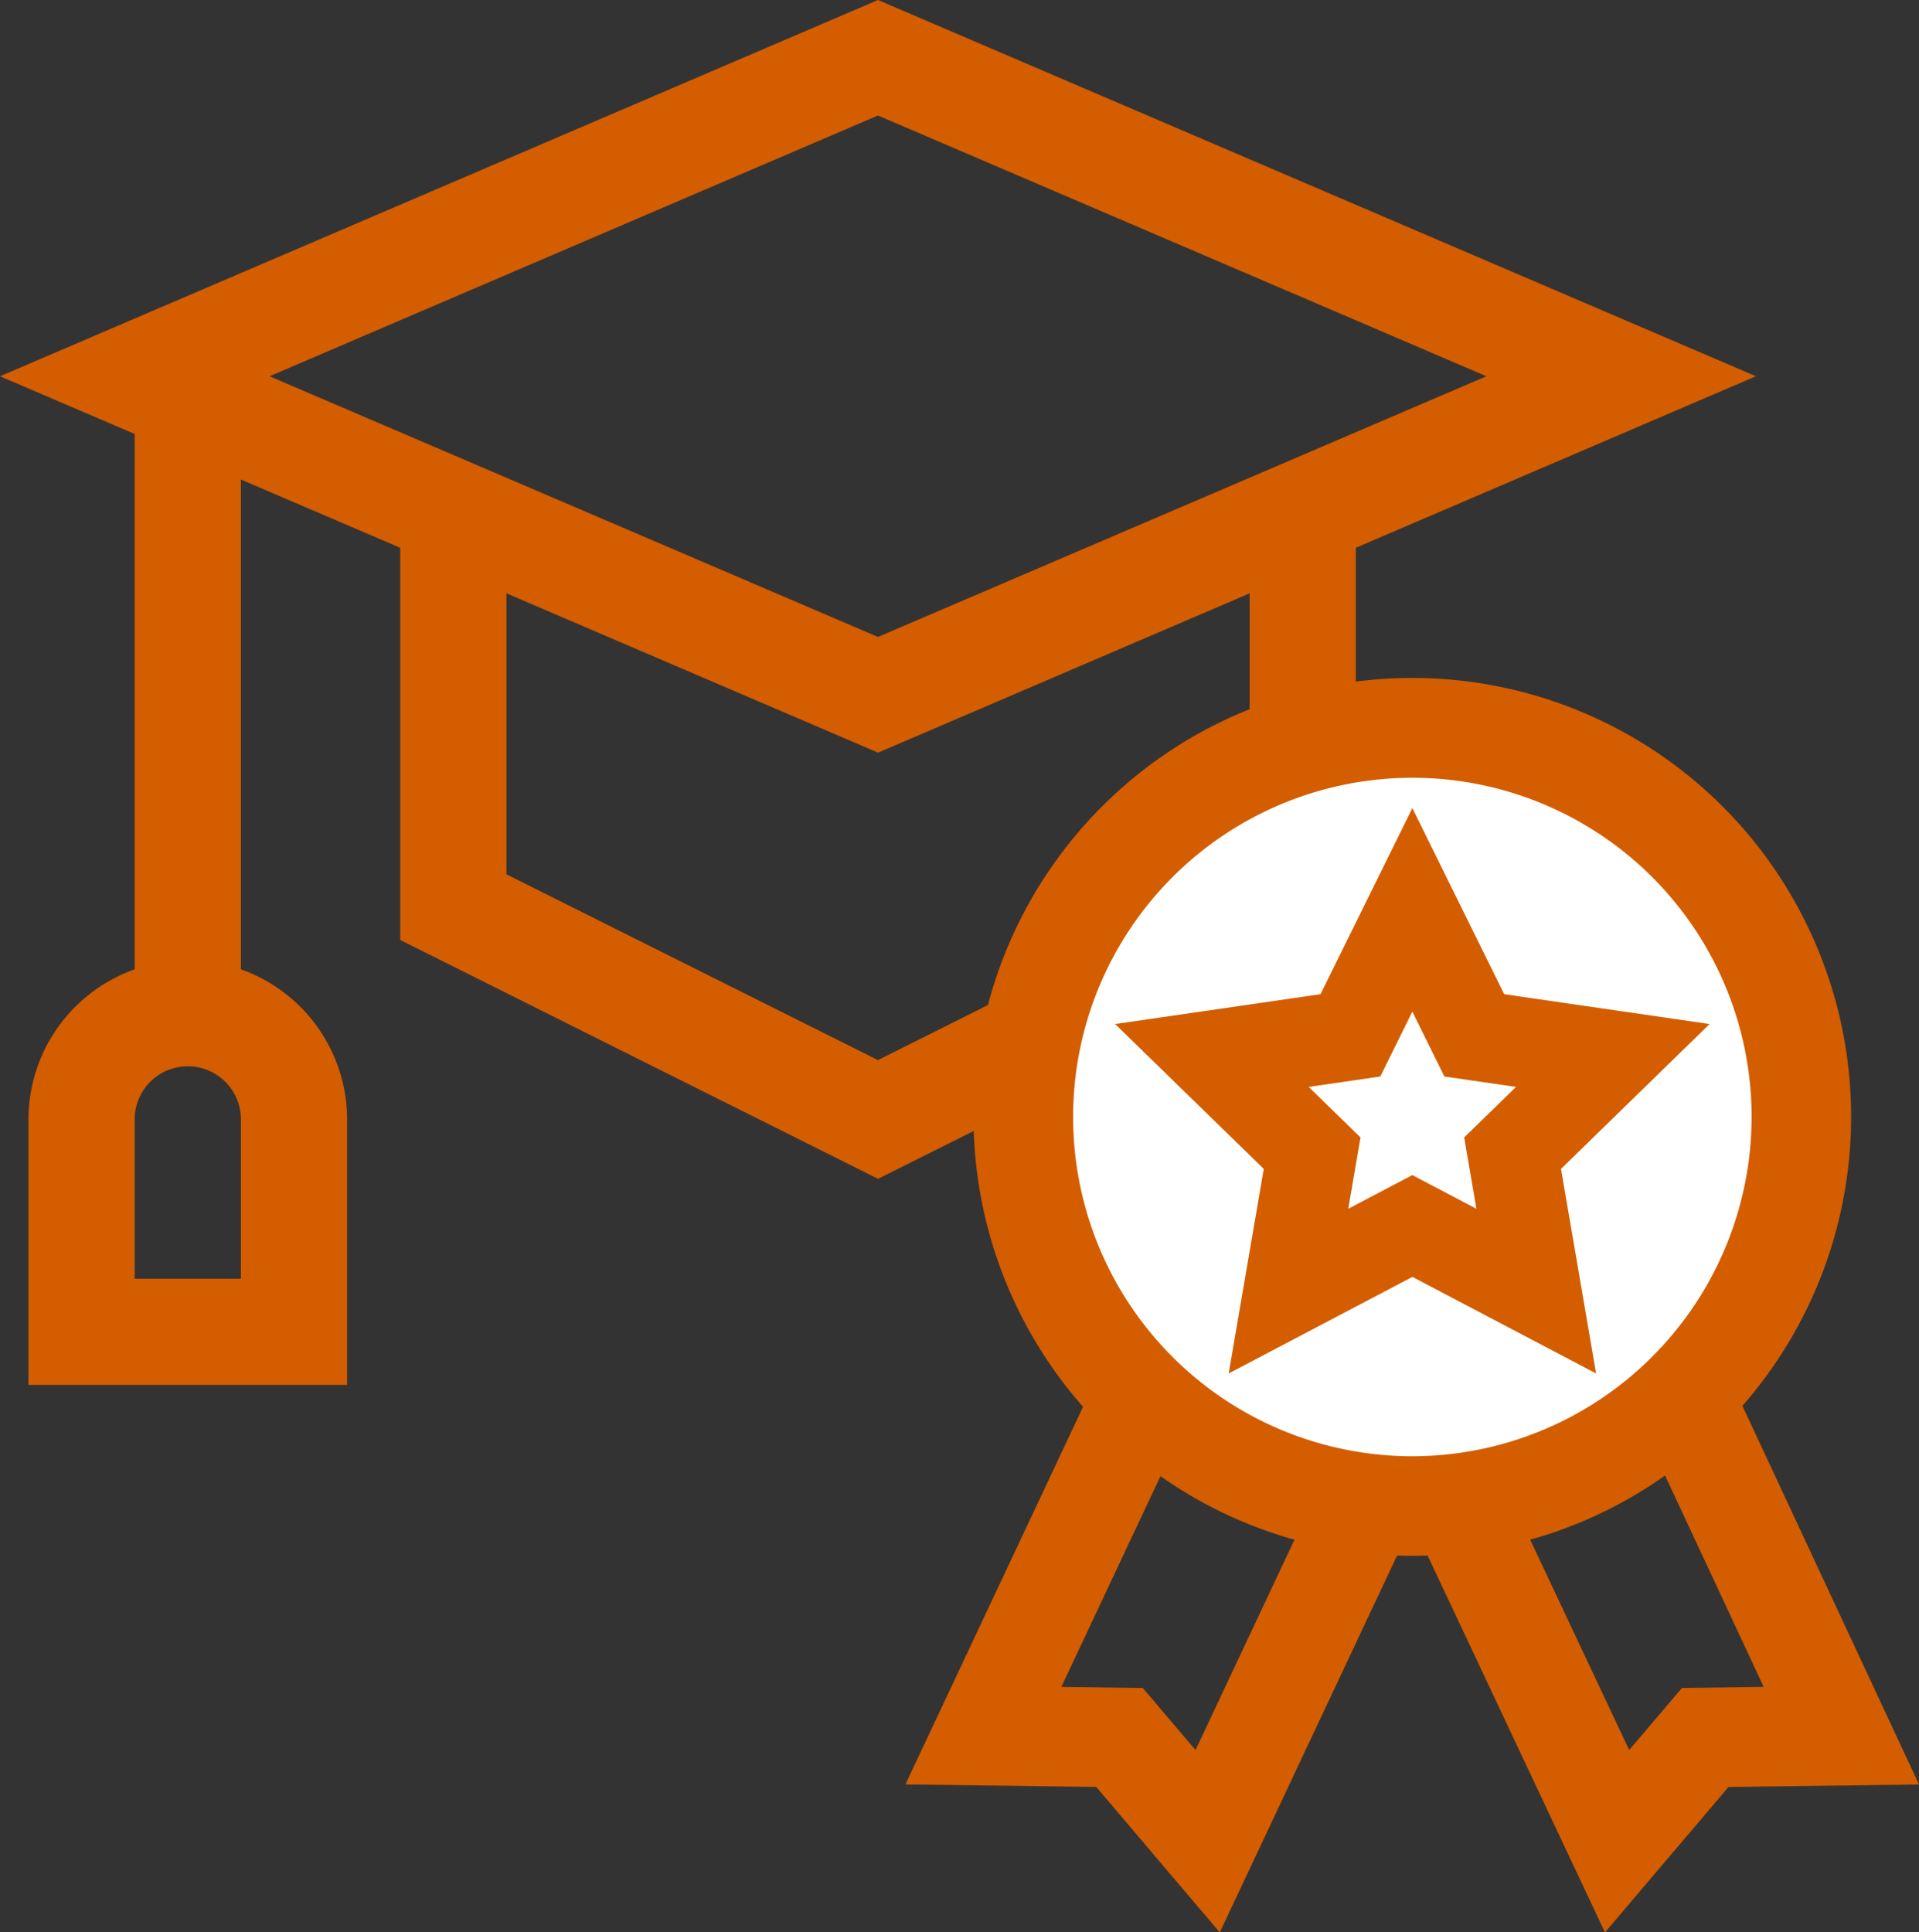
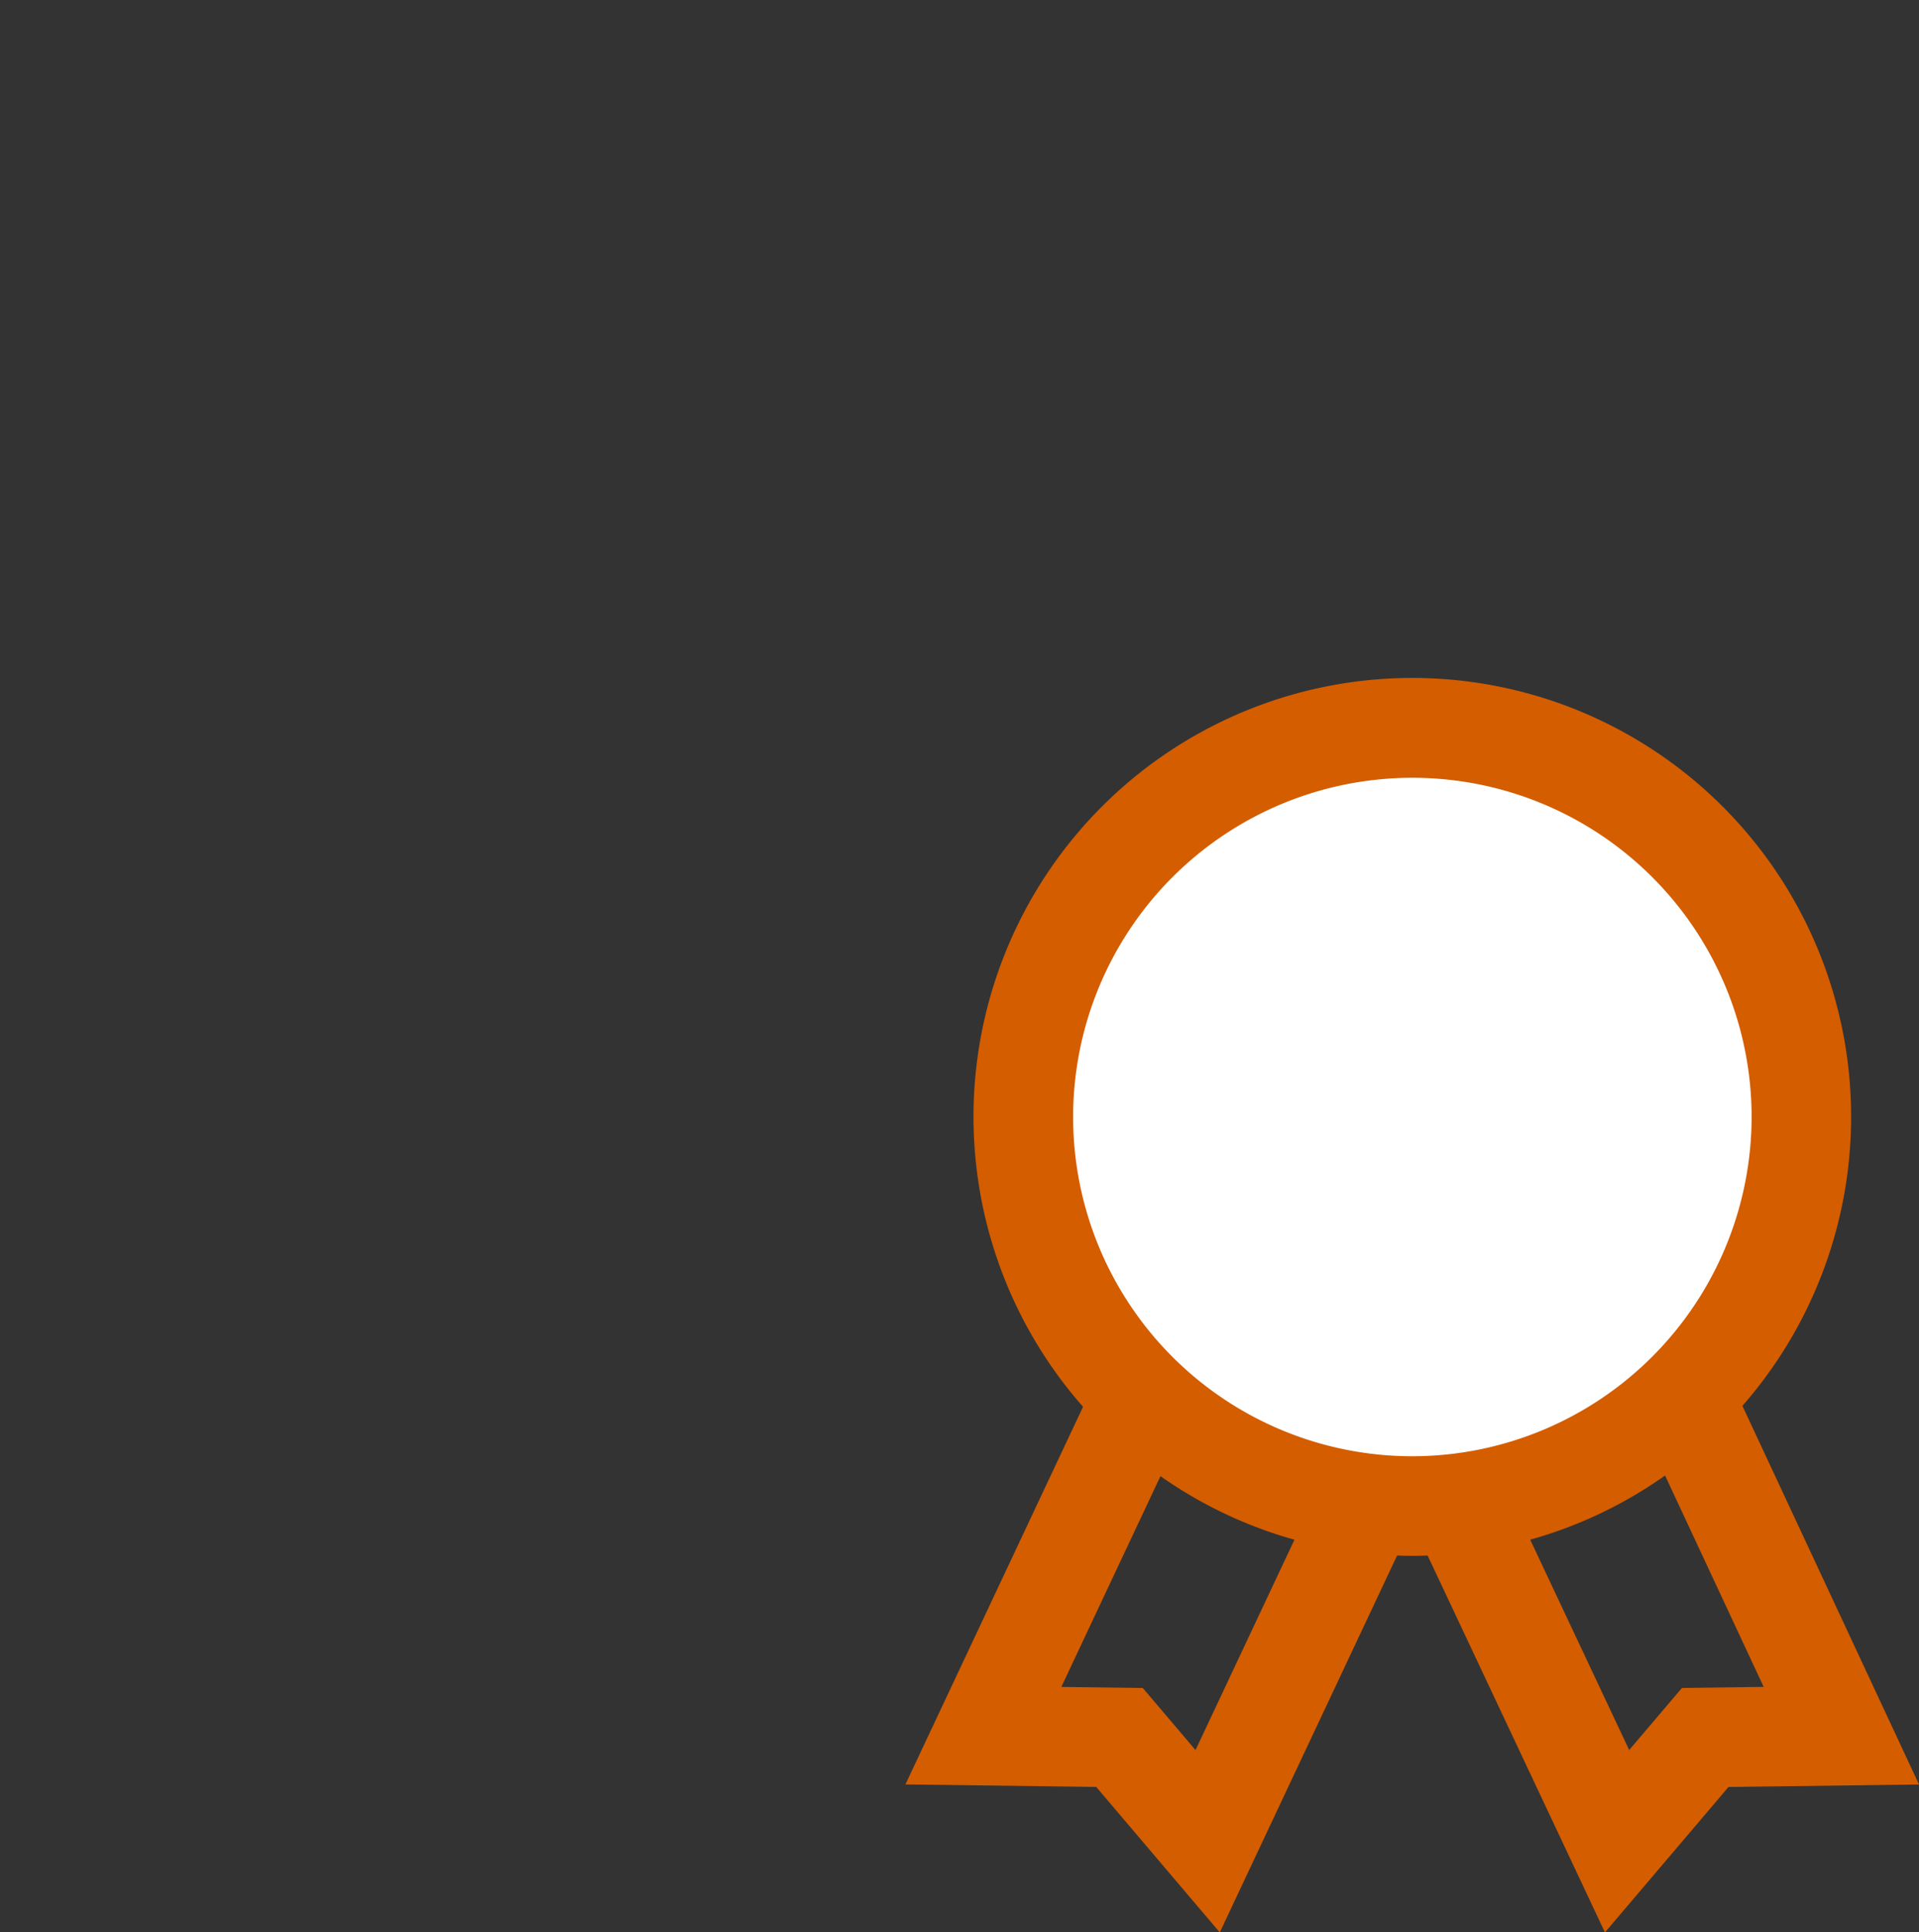
<svg xmlns="http://www.w3.org/2000/svg" width="101.17" height="101.877" viewBox="0 0 101.17 101.877">
  <rect x="0" y="0" width="101.17" height="101.877" fill="#333333" stroke="none" />
  <g id="Honors_Program" data-name="Honors Program" transform="translate(-560 -1454.987)">
-     <path id="graduation-hat" d="M92.574,72.256,46.287,52.419,0,72.256,7.1,75.3v28.223a8.409,8.409,0,0,0-5.6,7.915v13.994H18.3V111.438a8.409,8.409,0,0,0-5.6-7.915V77.7l8.4,3.6v20.675l25.189,12.594,25.188-12.594V81.3ZM12.7,119.835H7.1v-8.4a2.8,2.8,0,0,1,5.6,0ZM46.287,58.509,78.364,72.256,46.287,86,14.21,72.256Zm19.591,40-19.591,9.8L26.7,98.514V83.7l19.591,8.4,19.591-8.4Z" transform="translate(560 1402.568)" fill="#d45d00" />
    <g id="Raggruppa_746" data-name="Raggruppa 746" transform="translate(0 3.19)">
      <circle id="Ellisse_7" data-name="Ellisse 7" cx="18.5" cy="18.5" r="18.5" transform="translate(616 1492)" fill="#fff" />
      <g id="Raggruppa_743" data-name="Raggruppa 743" transform="translate(608.908 1488.304)">
        <g id="Raggruppa_742" data-name="Raggruppa 742" transform="translate(0)">
          <path id="Tracciato_1544" data-name="Tracciato 1544" d="M93.682,37.48A22.384,22.384,0,1,0,60.7,37.53L51.619,56.836l9.236.121L66.835,64,75.9,44.731c.42.024.843.037,1.27.037s.849-.013,1.27-.037L87.507,64l5.98-7.04,9.225-.121ZM65.922,57.132l-3.314-3.9-5.118-.067L63.6,40.174a22.307,22.307,0,0,0,8.419,3.995ZM77.171,41.019A18.635,18.635,0,1,1,95.806,22.384,18.656,18.656,0,0,1,77.171,41.019ZM91.733,53.23l-3.314,3.9-6.1-12.962a22.307,22.307,0,0,0,8.467-4.031l6.076,13.025Z" transform="translate(-51.619)" fill="#d45d00" stroke="#d45d00" stroke-width="1.5" />
        </g>
      </g>
      <g id="Raggruppa_745" data-name="Raggruppa 745" transform="translate(619.863 1495.53)">
        <g id="Raggruppa_744" data-name="Raggruppa 744" transform="translate(0)">
-           <path id="Tracciato_1545" data-name="Tracciato 1545" d="M168.459,68.421l-10.086-1.465-4.51-9.139-4.51,9.139-10.086,1.465,7.3,7.114-1.723,10.045,9.021-4.742,9.021,4.742-1.723-10.045ZM157.905,78.726,153.863,76.6l-4.042,2.125.772-4.5-3.27-3.187,4.519-.657,2.021-4.095,2.021,4.095,4.519.657-3.27,3.187Z" transform="translate(-139.267 -57.816)" fill="#d45d00" stroke="#d45d00" stroke-width="1" />
-         </g>
+           </g>
      </g>
    </g>
  </g>
</svg>